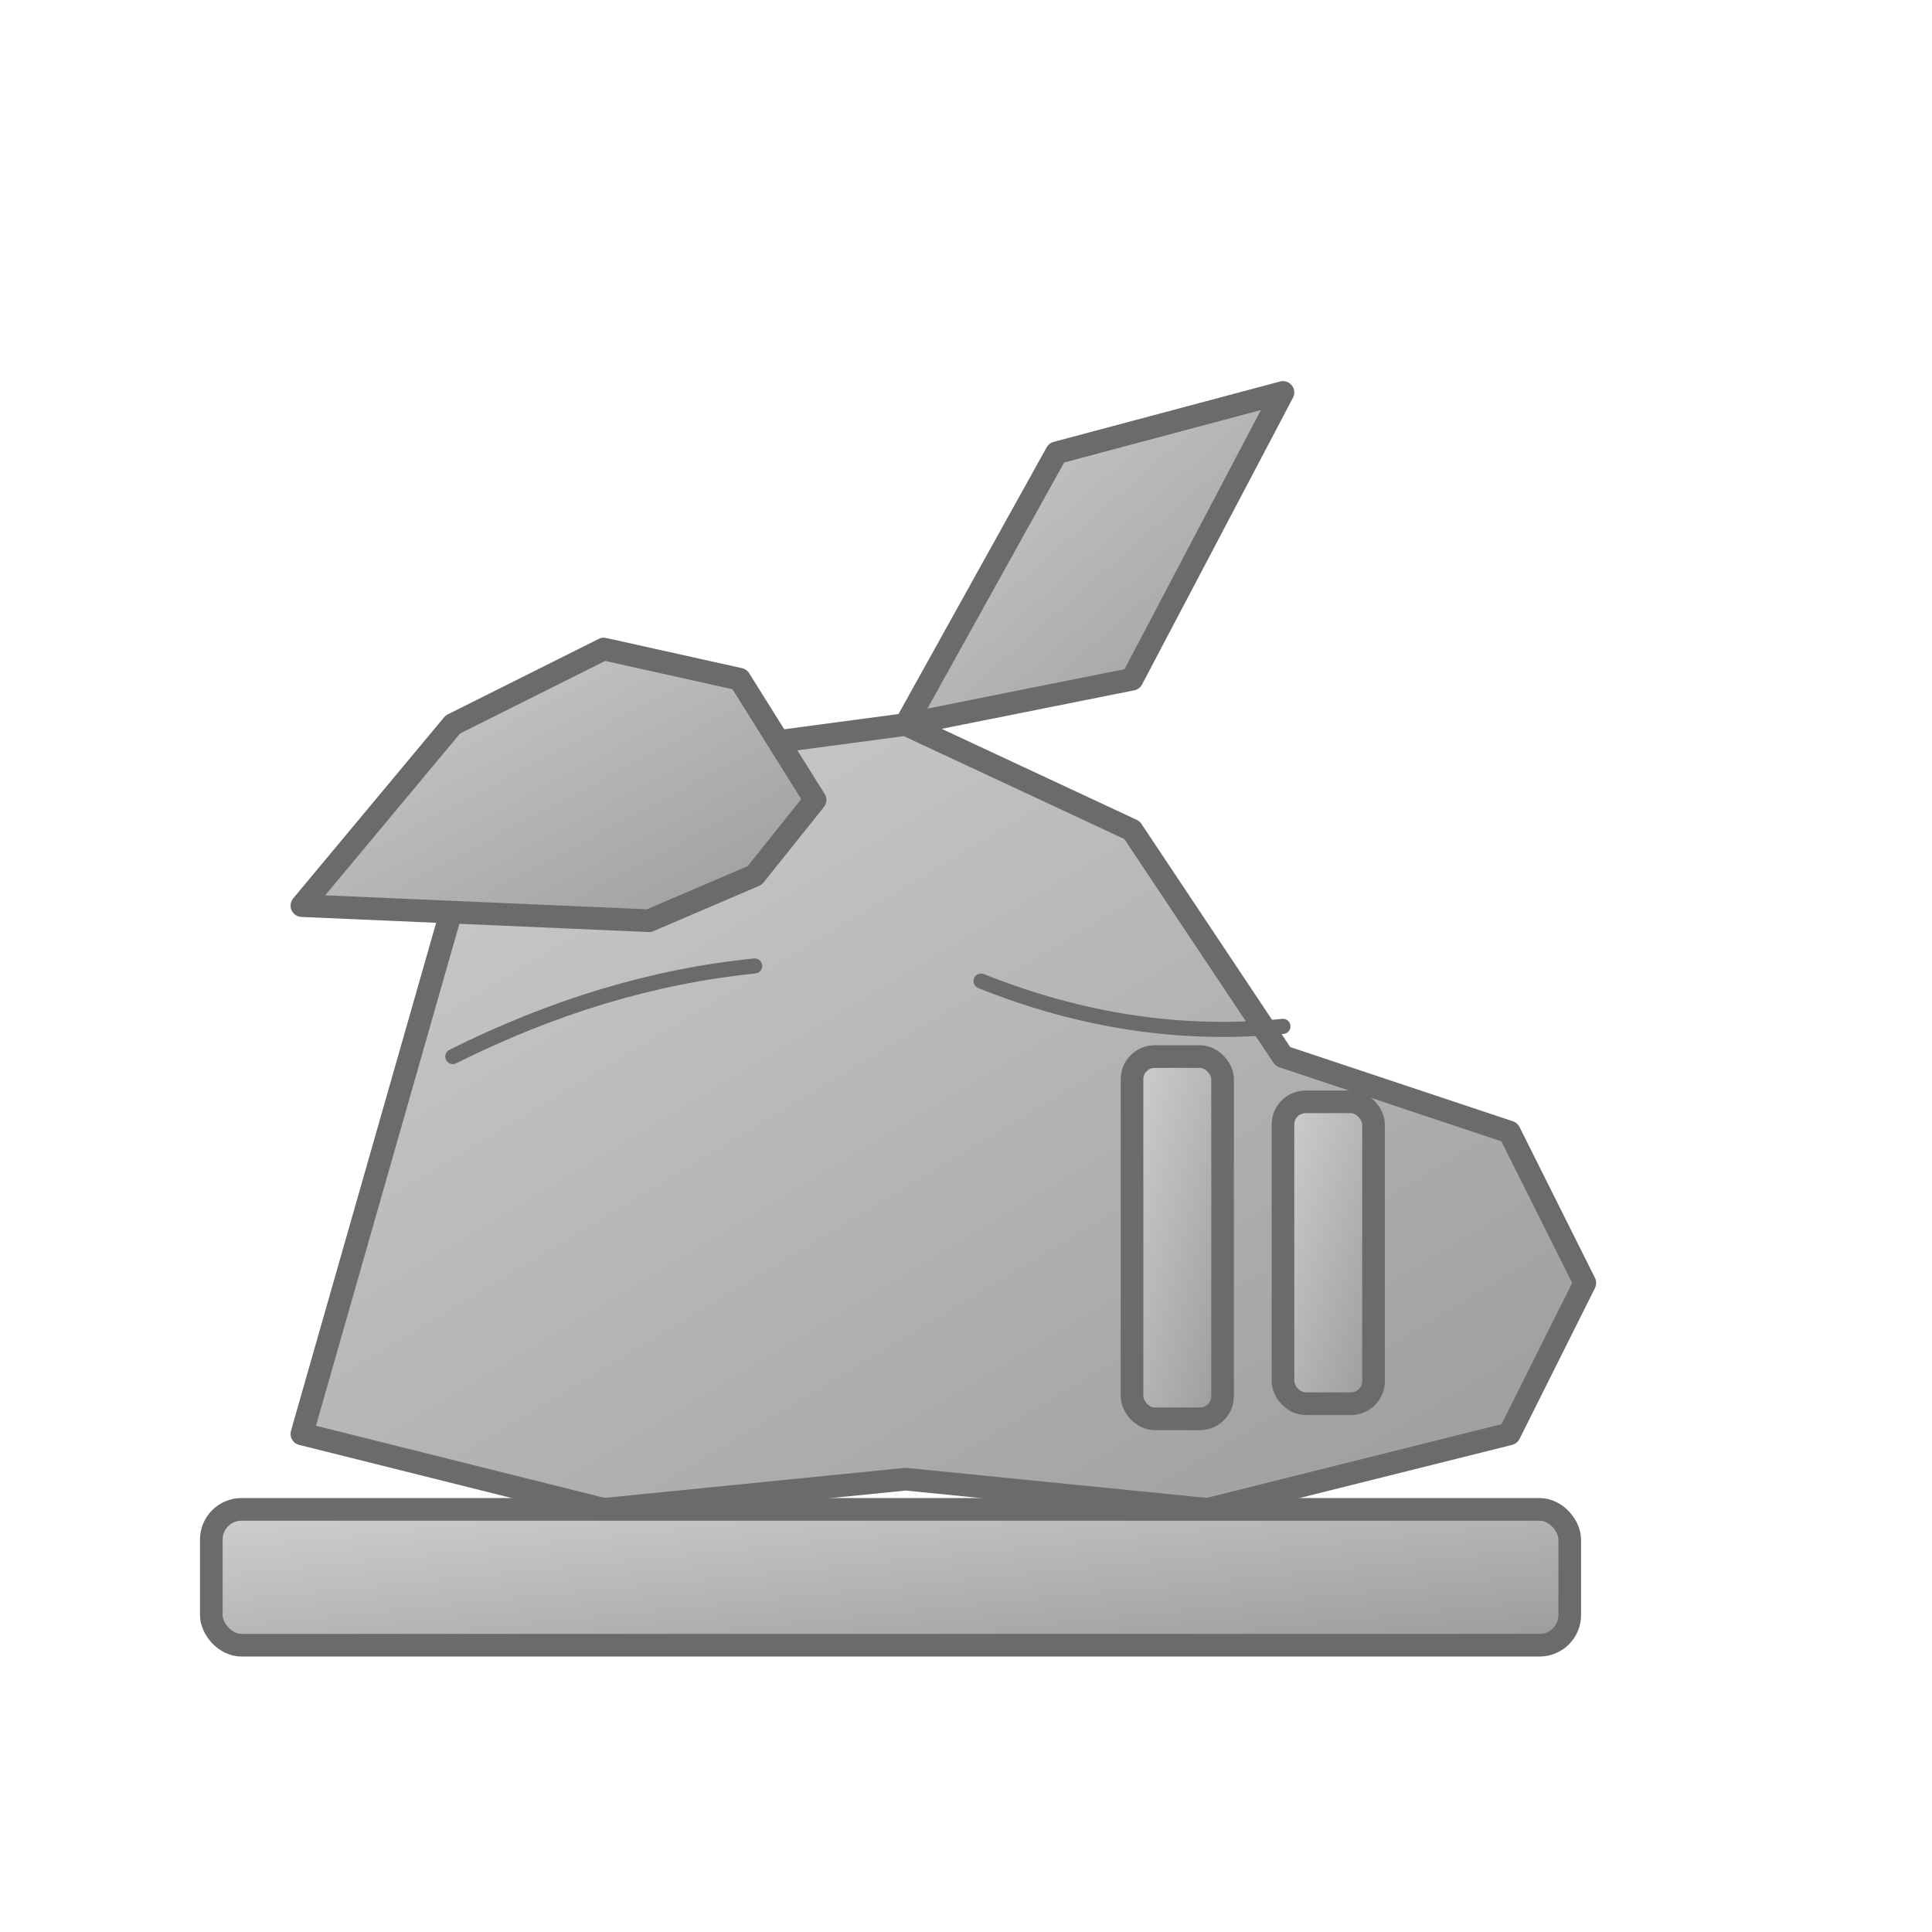
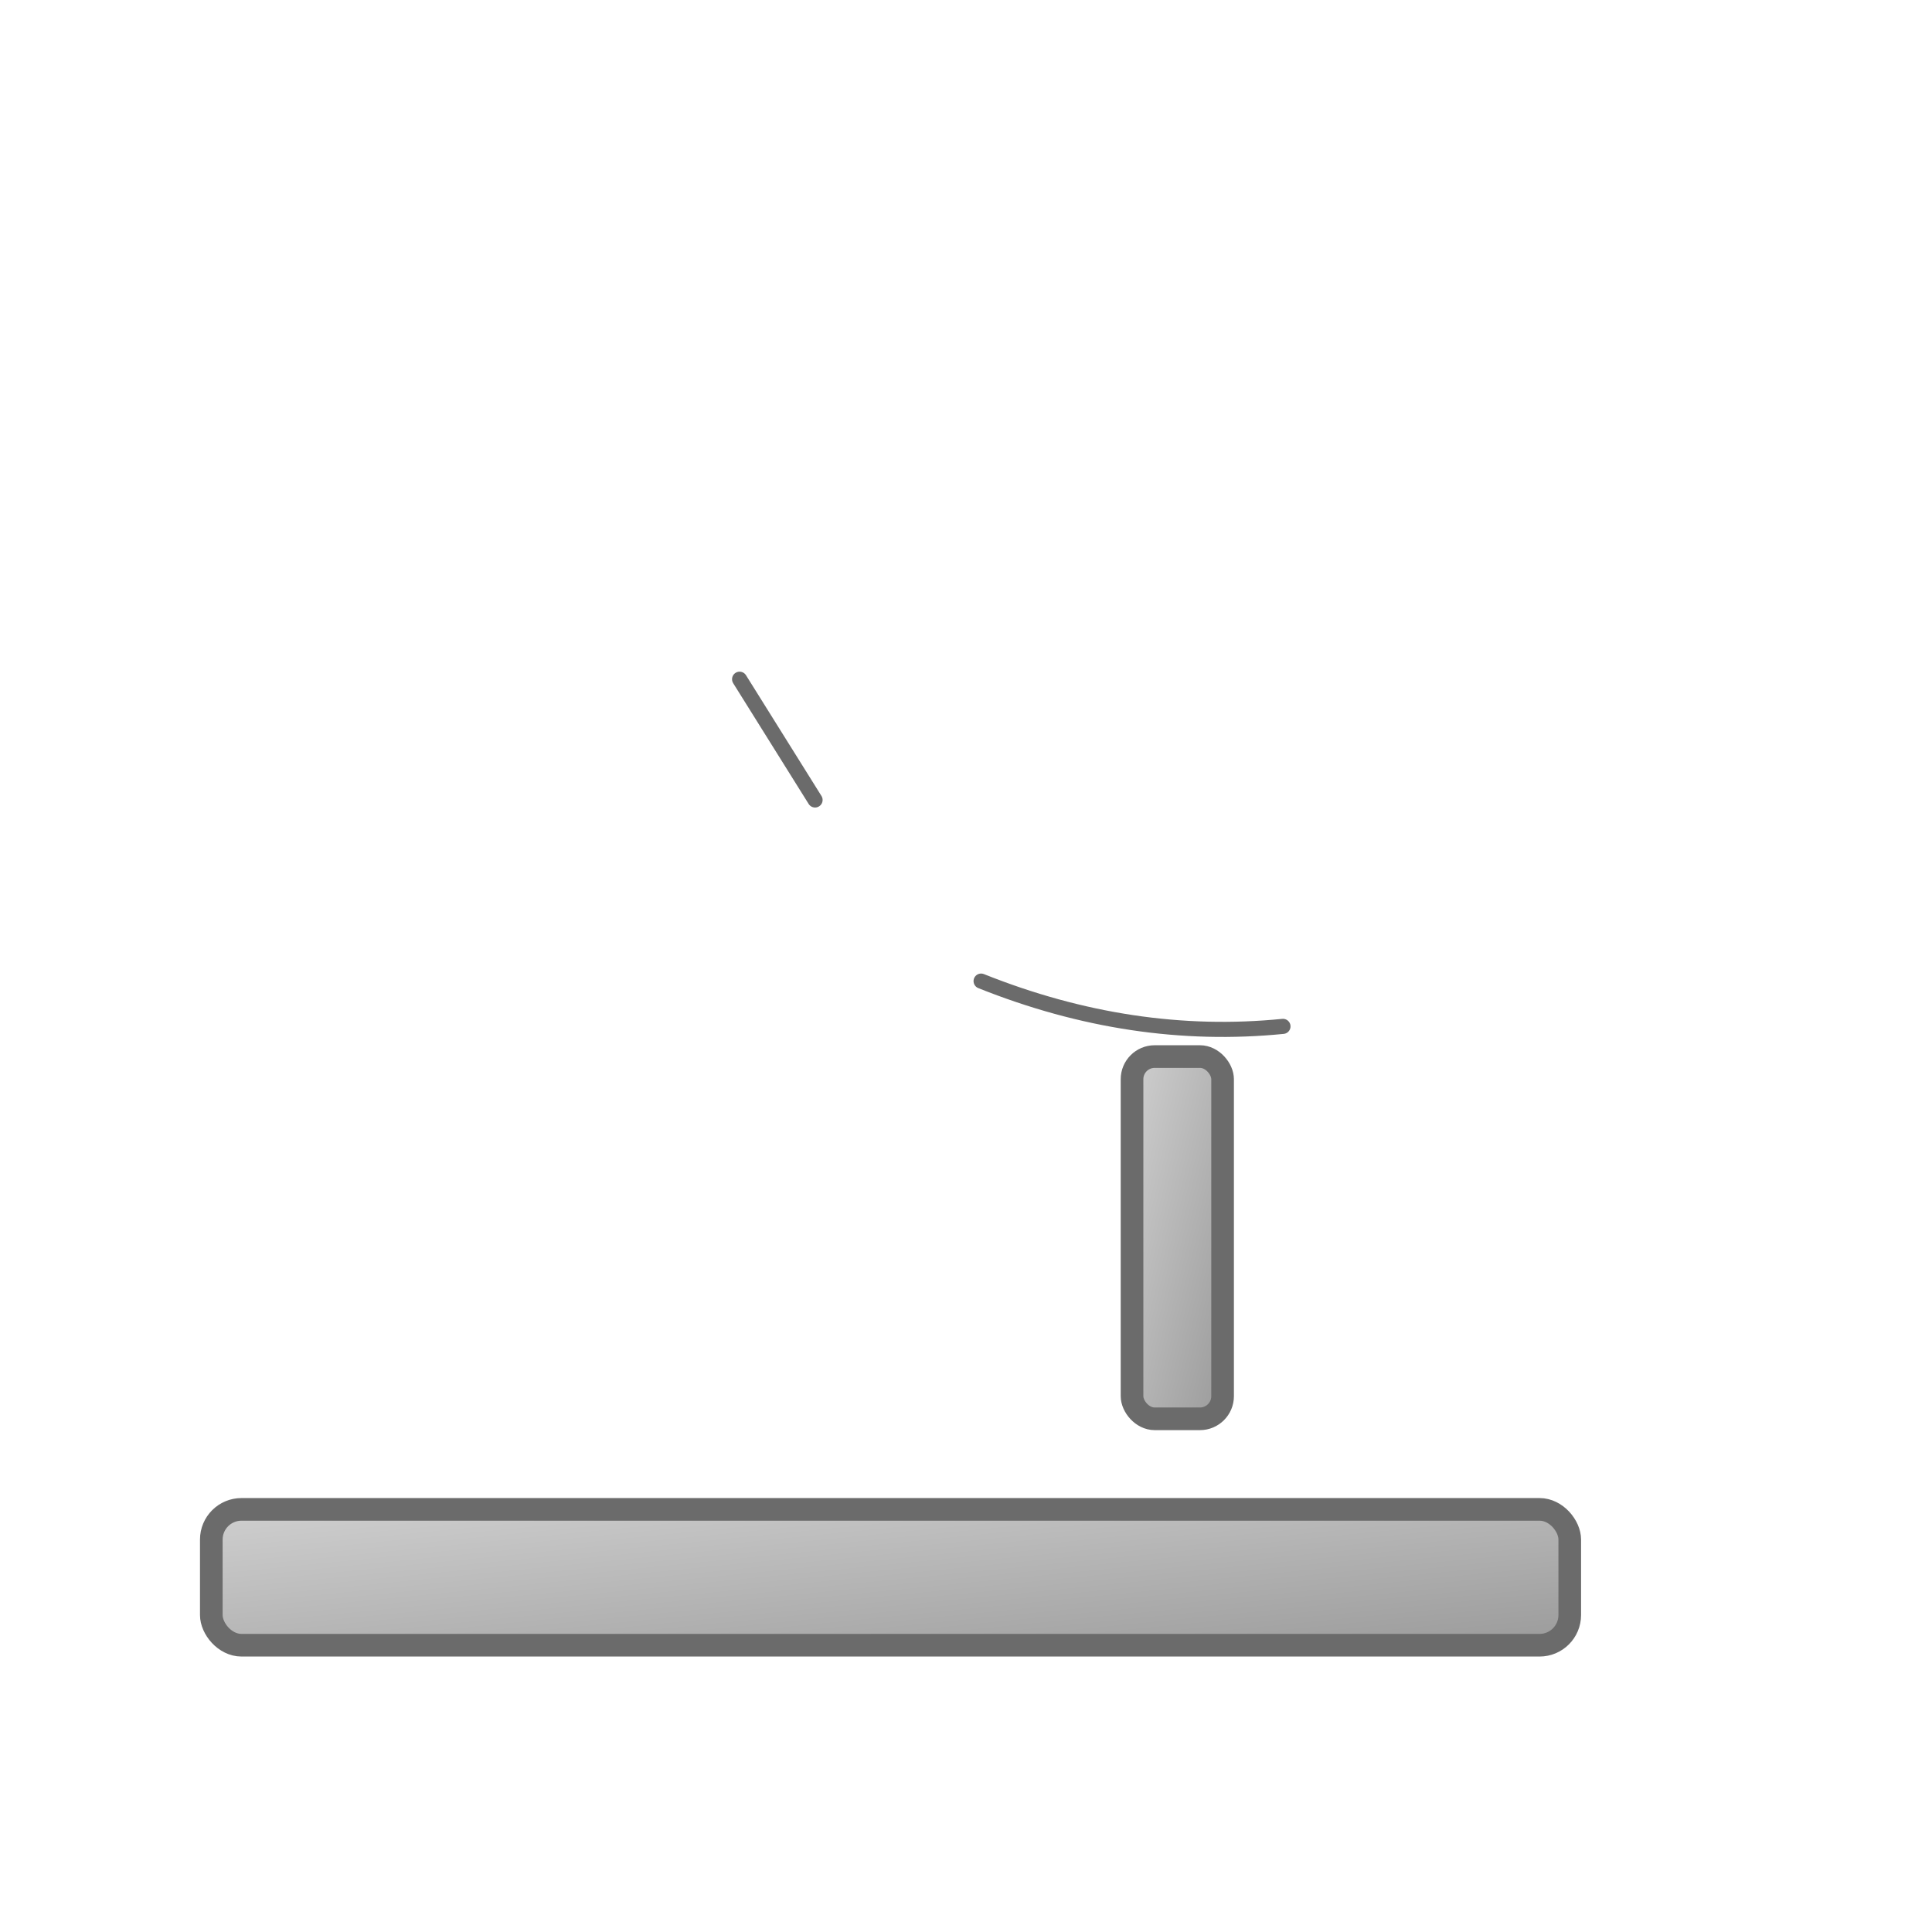
<svg xmlns="http://www.w3.org/2000/svg" width="256" height="256" viewBox="0 0 256 256" role="img" aria-label="Grifo de piedra">
  <defs>
    <linearGradient id="g" x1="0" x2="1" y1="0" y2="1">
      <stop offset="0%" stop-color="#cfcfcf" />
      <stop offset="100%" stop-color="#9b9b9b" />
    </linearGradient>
    <style type="text/css">
      .stone{fill:url(#g);stroke:#6b6b6b;stroke-width:3;stroke-linejoin:round}
      .detail{fill:none;stroke:#6b6b6b;stroke-width:2;stroke-linecap:round}
    </style>
  </defs>
-   <path class="stone" d="M40 190 L60 120 L90 100 L120 96 L150 110 L170 140 L200 150 L210 170 L200 190 L160 200 L120 196 L80 200 Z" />
-   <path class="stone" d="M120 96 L140 60 L170 52 L150 90 Z" />
-   <path class="stone" d="M40 120 L60 96 L80 86 L98 90 L108 106 L100 116 L86 122 Z" />
  <path class="detail" d="M98 90 L108 106" />
  <rect class="stone" x="150" y="140" width="12" height="48" rx="3" />
-   <rect class="stone" x="170" y="146" width="12" height="40" rx="3" />
-   <path class="detail" d="M60 140 q20 -10 40 -12" />
  <path class="detail" d="M130 130 q20 8 40 6" />
  <rect class="stone" x="28" y="200" width="180" height="18" rx="4" />
</svg>